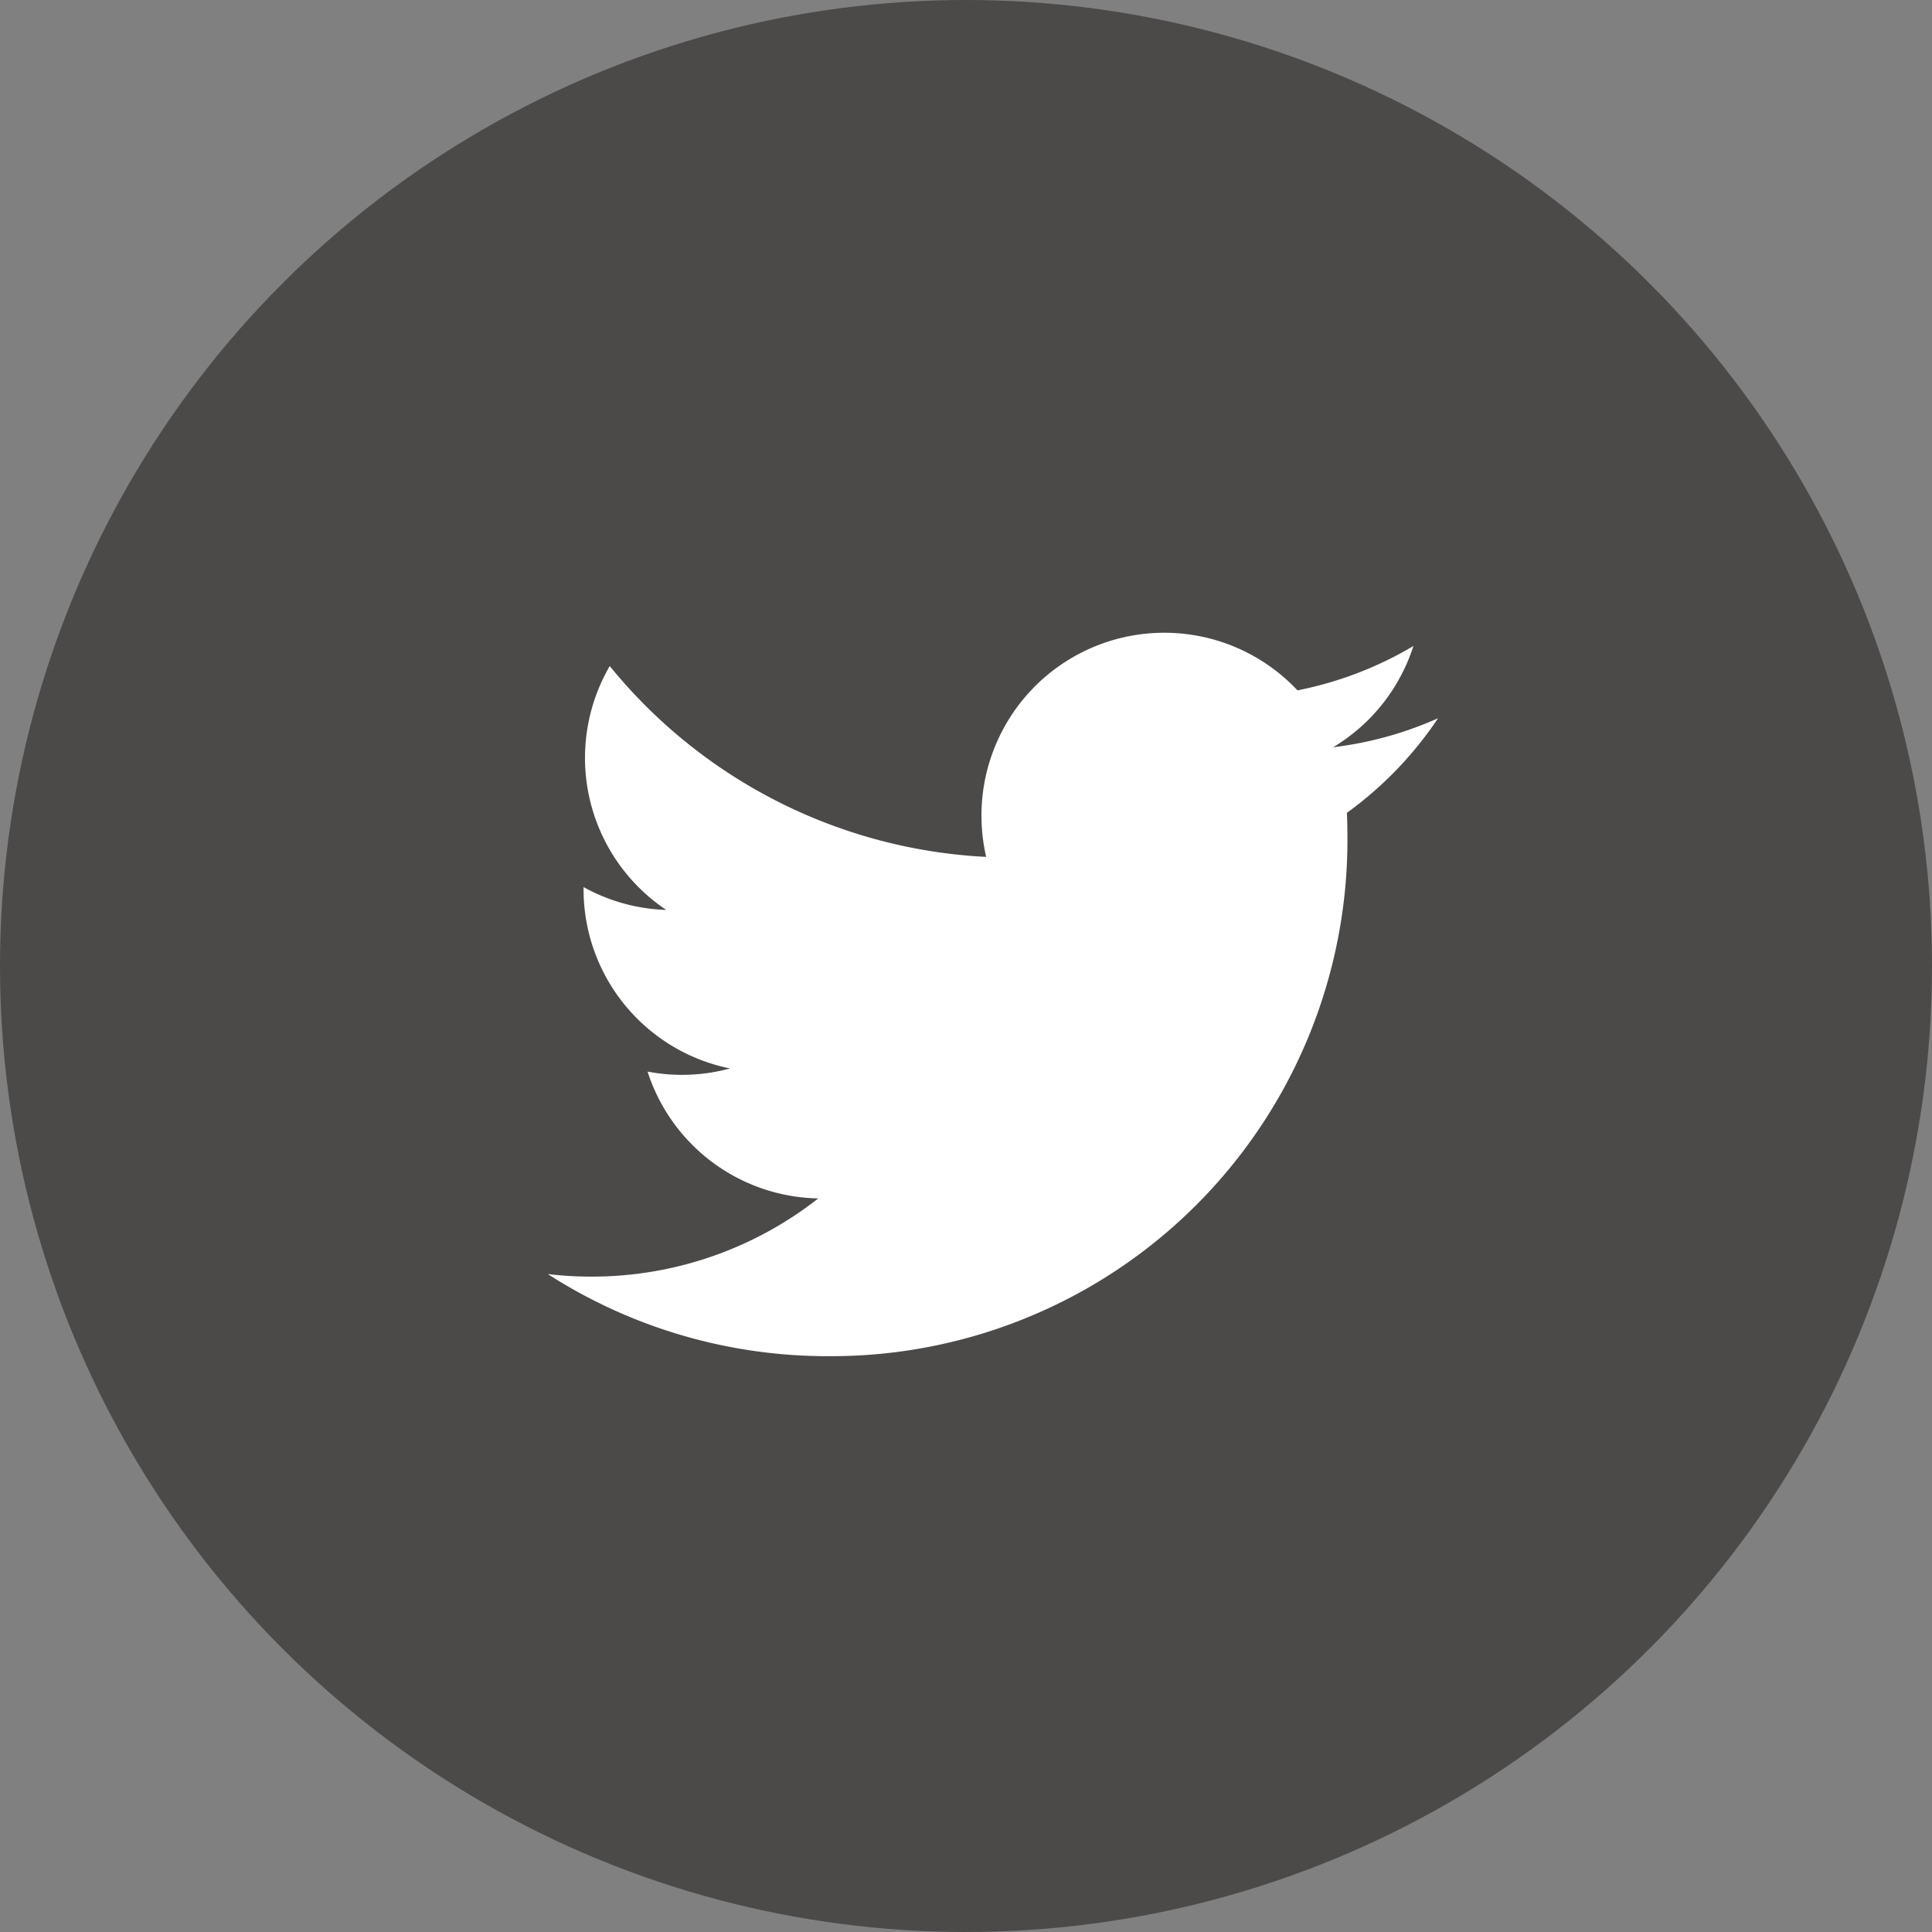
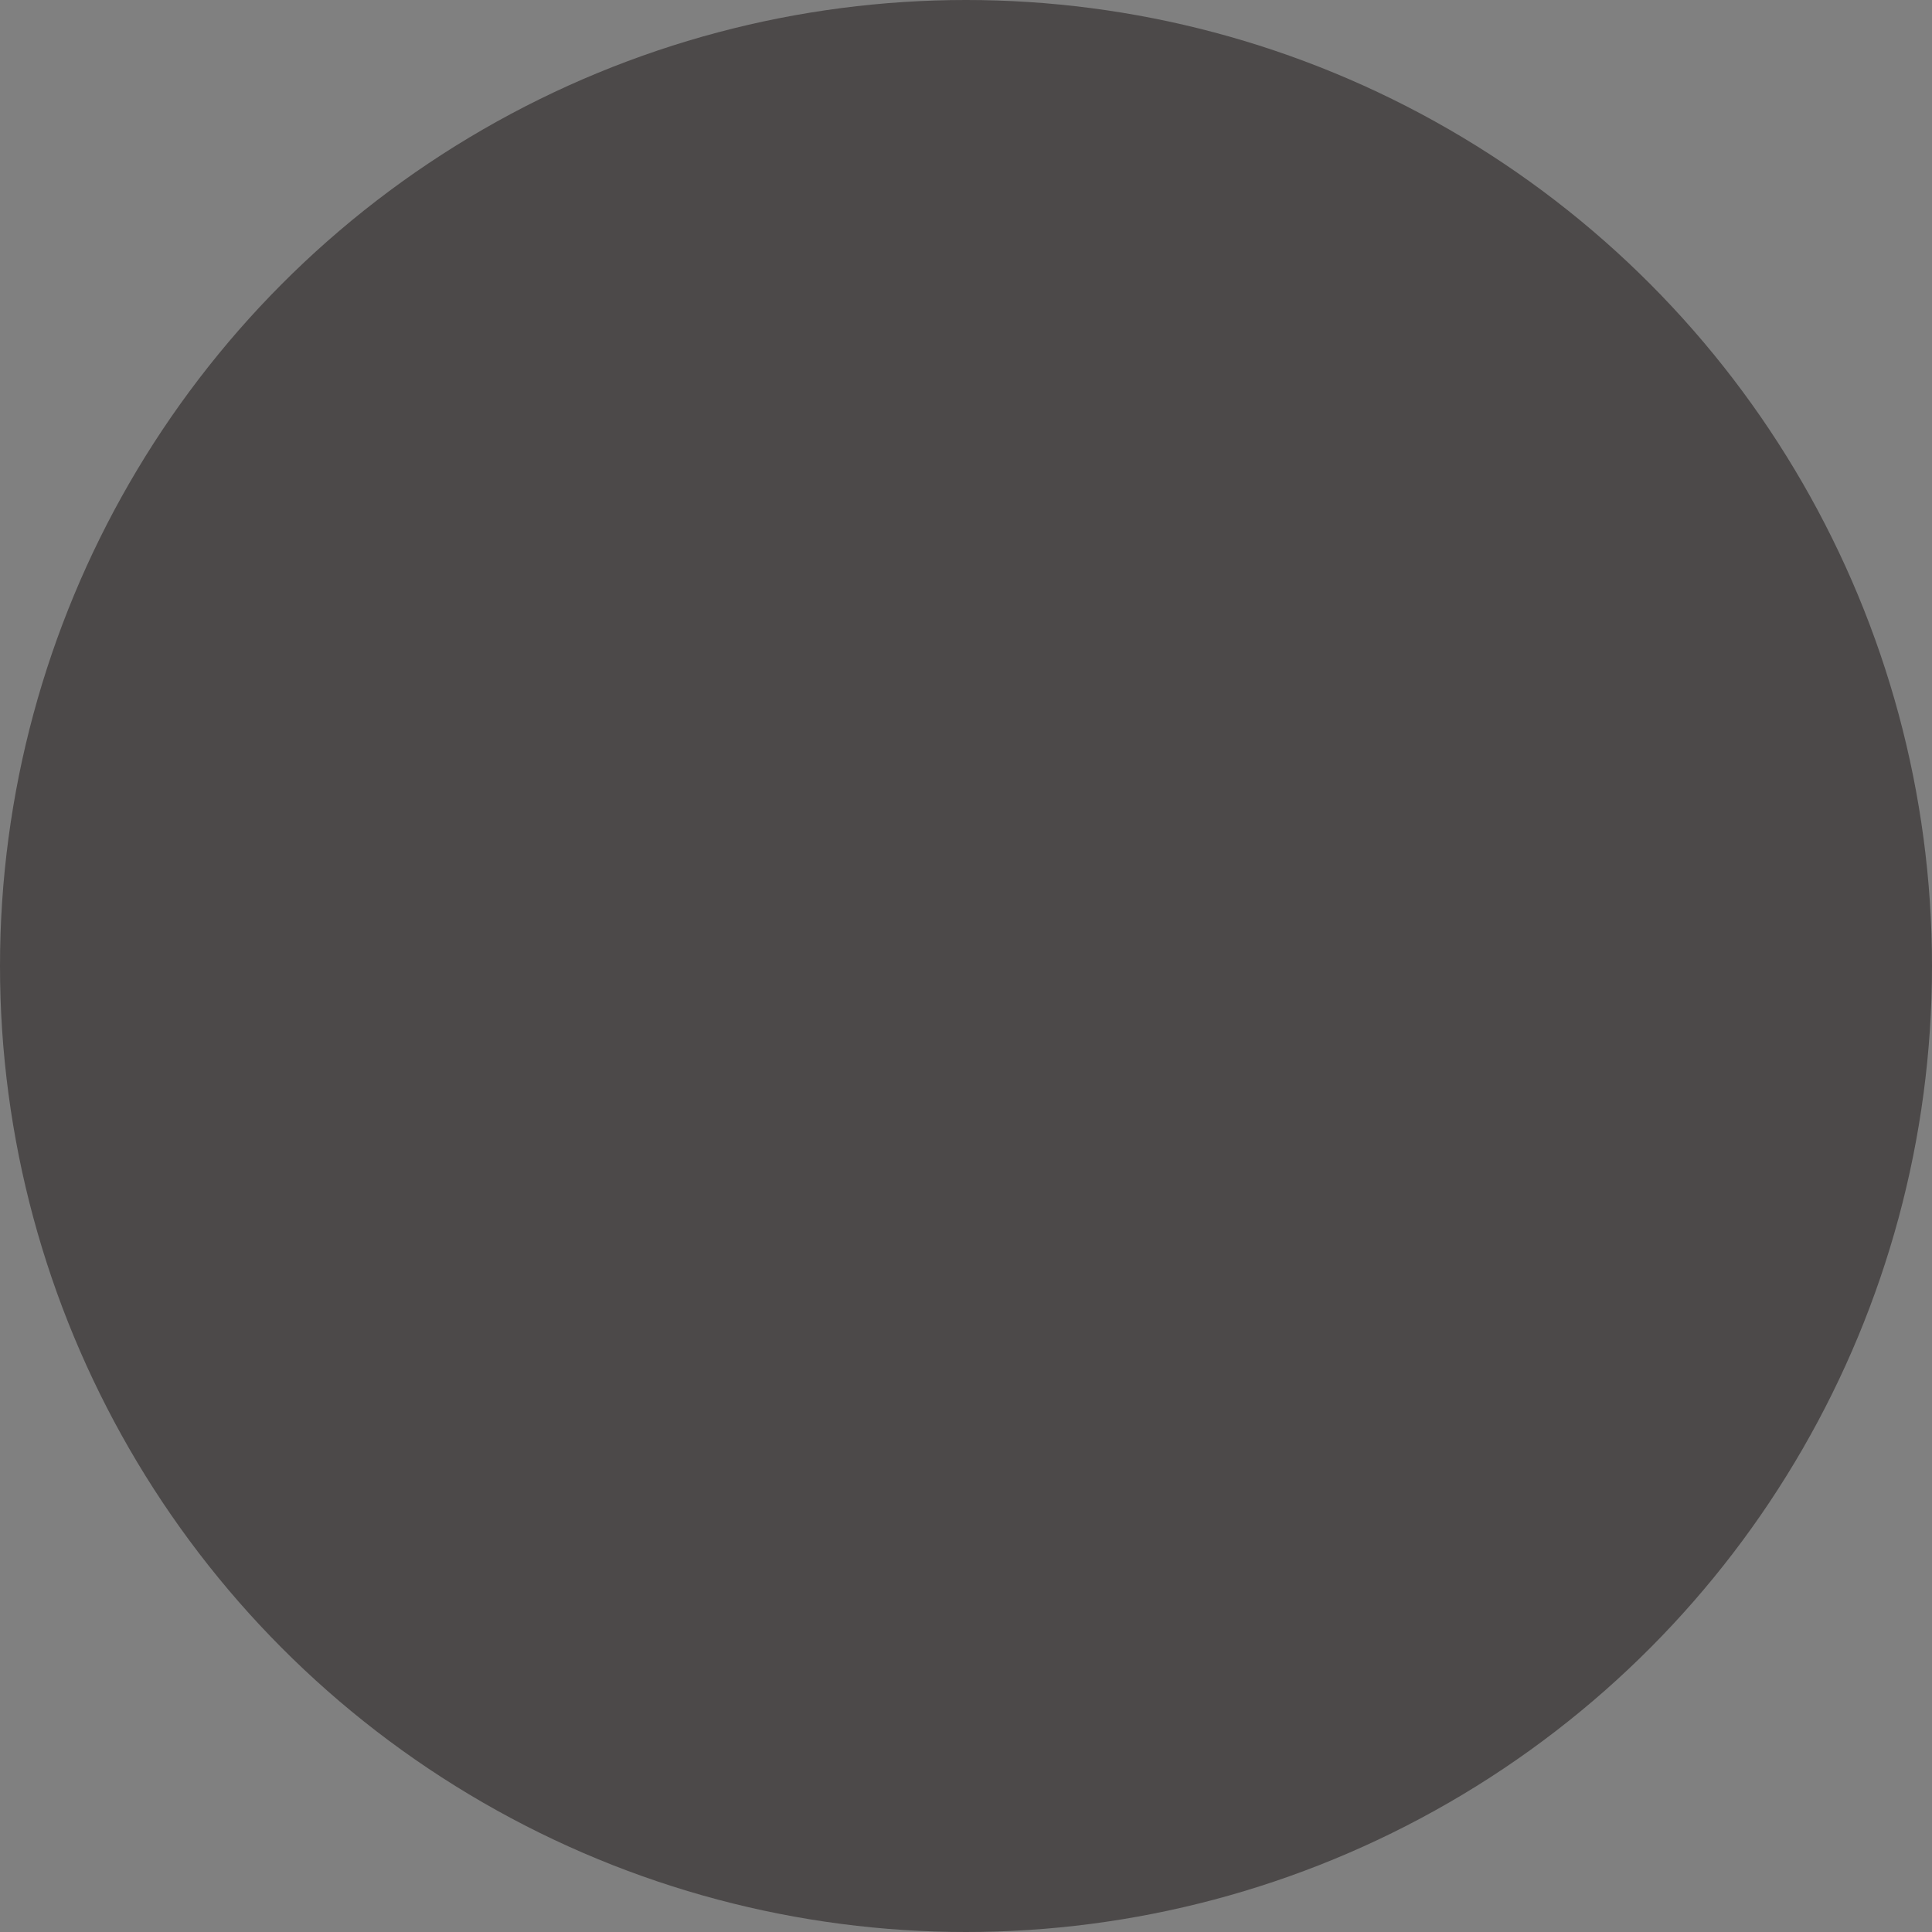
<svg xmlns="http://www.w3.org/2000/svg" width="40" height="40" viewBox="0 0 40 40">
  <rect x="0" y="0" width="40" height="40" fill="#808080" stroke="none" />
  <g id="sns_tw" transform="translate(0.331 0.455)">
    <circle id="楕円形_2" data-name="楕円形 2" cx="20" cy="20" r="20" transform="translate(-0.331 -0.455)" fill="#4c4949" />
-     <path id="パス_6240" data-name="パス 6240" d="M18.432,1.773a7.558,7.558,0,0,1-2.172.6A3.792,3.792,0,0,0,17.922.277a7.571,7.571,0,0,1-2.4.918A3.785,3.785,0,0,0,9.077,4.643,10.736,10.736,0,0,1,1.283.692a3.786,3.786,0,0,0,1.17,5.049A3.766,3.766,0,0,1,.741,5.268c0,.016,0,.032,0,.048A3.784,3.784,0,0,0,3.774,9.023a3.792,3.792,0,0,1-1.708.065A3.785,3.785,0,0,0,5.6,11.714,7.588,7.588,0,0,1,.9,13.333,7.693,7.693,0,0,1,0,13.28a10.7,10.7,0,0,0,5.8,1.7A10.686,10.686,0,0,0,16.556,4.22q0-.246-.011-.489a7.686,7.686,0,0,0,1.887-1.958" transform="translate(11.01 12.643)" fill="#fff" />
  </g>
</svg>